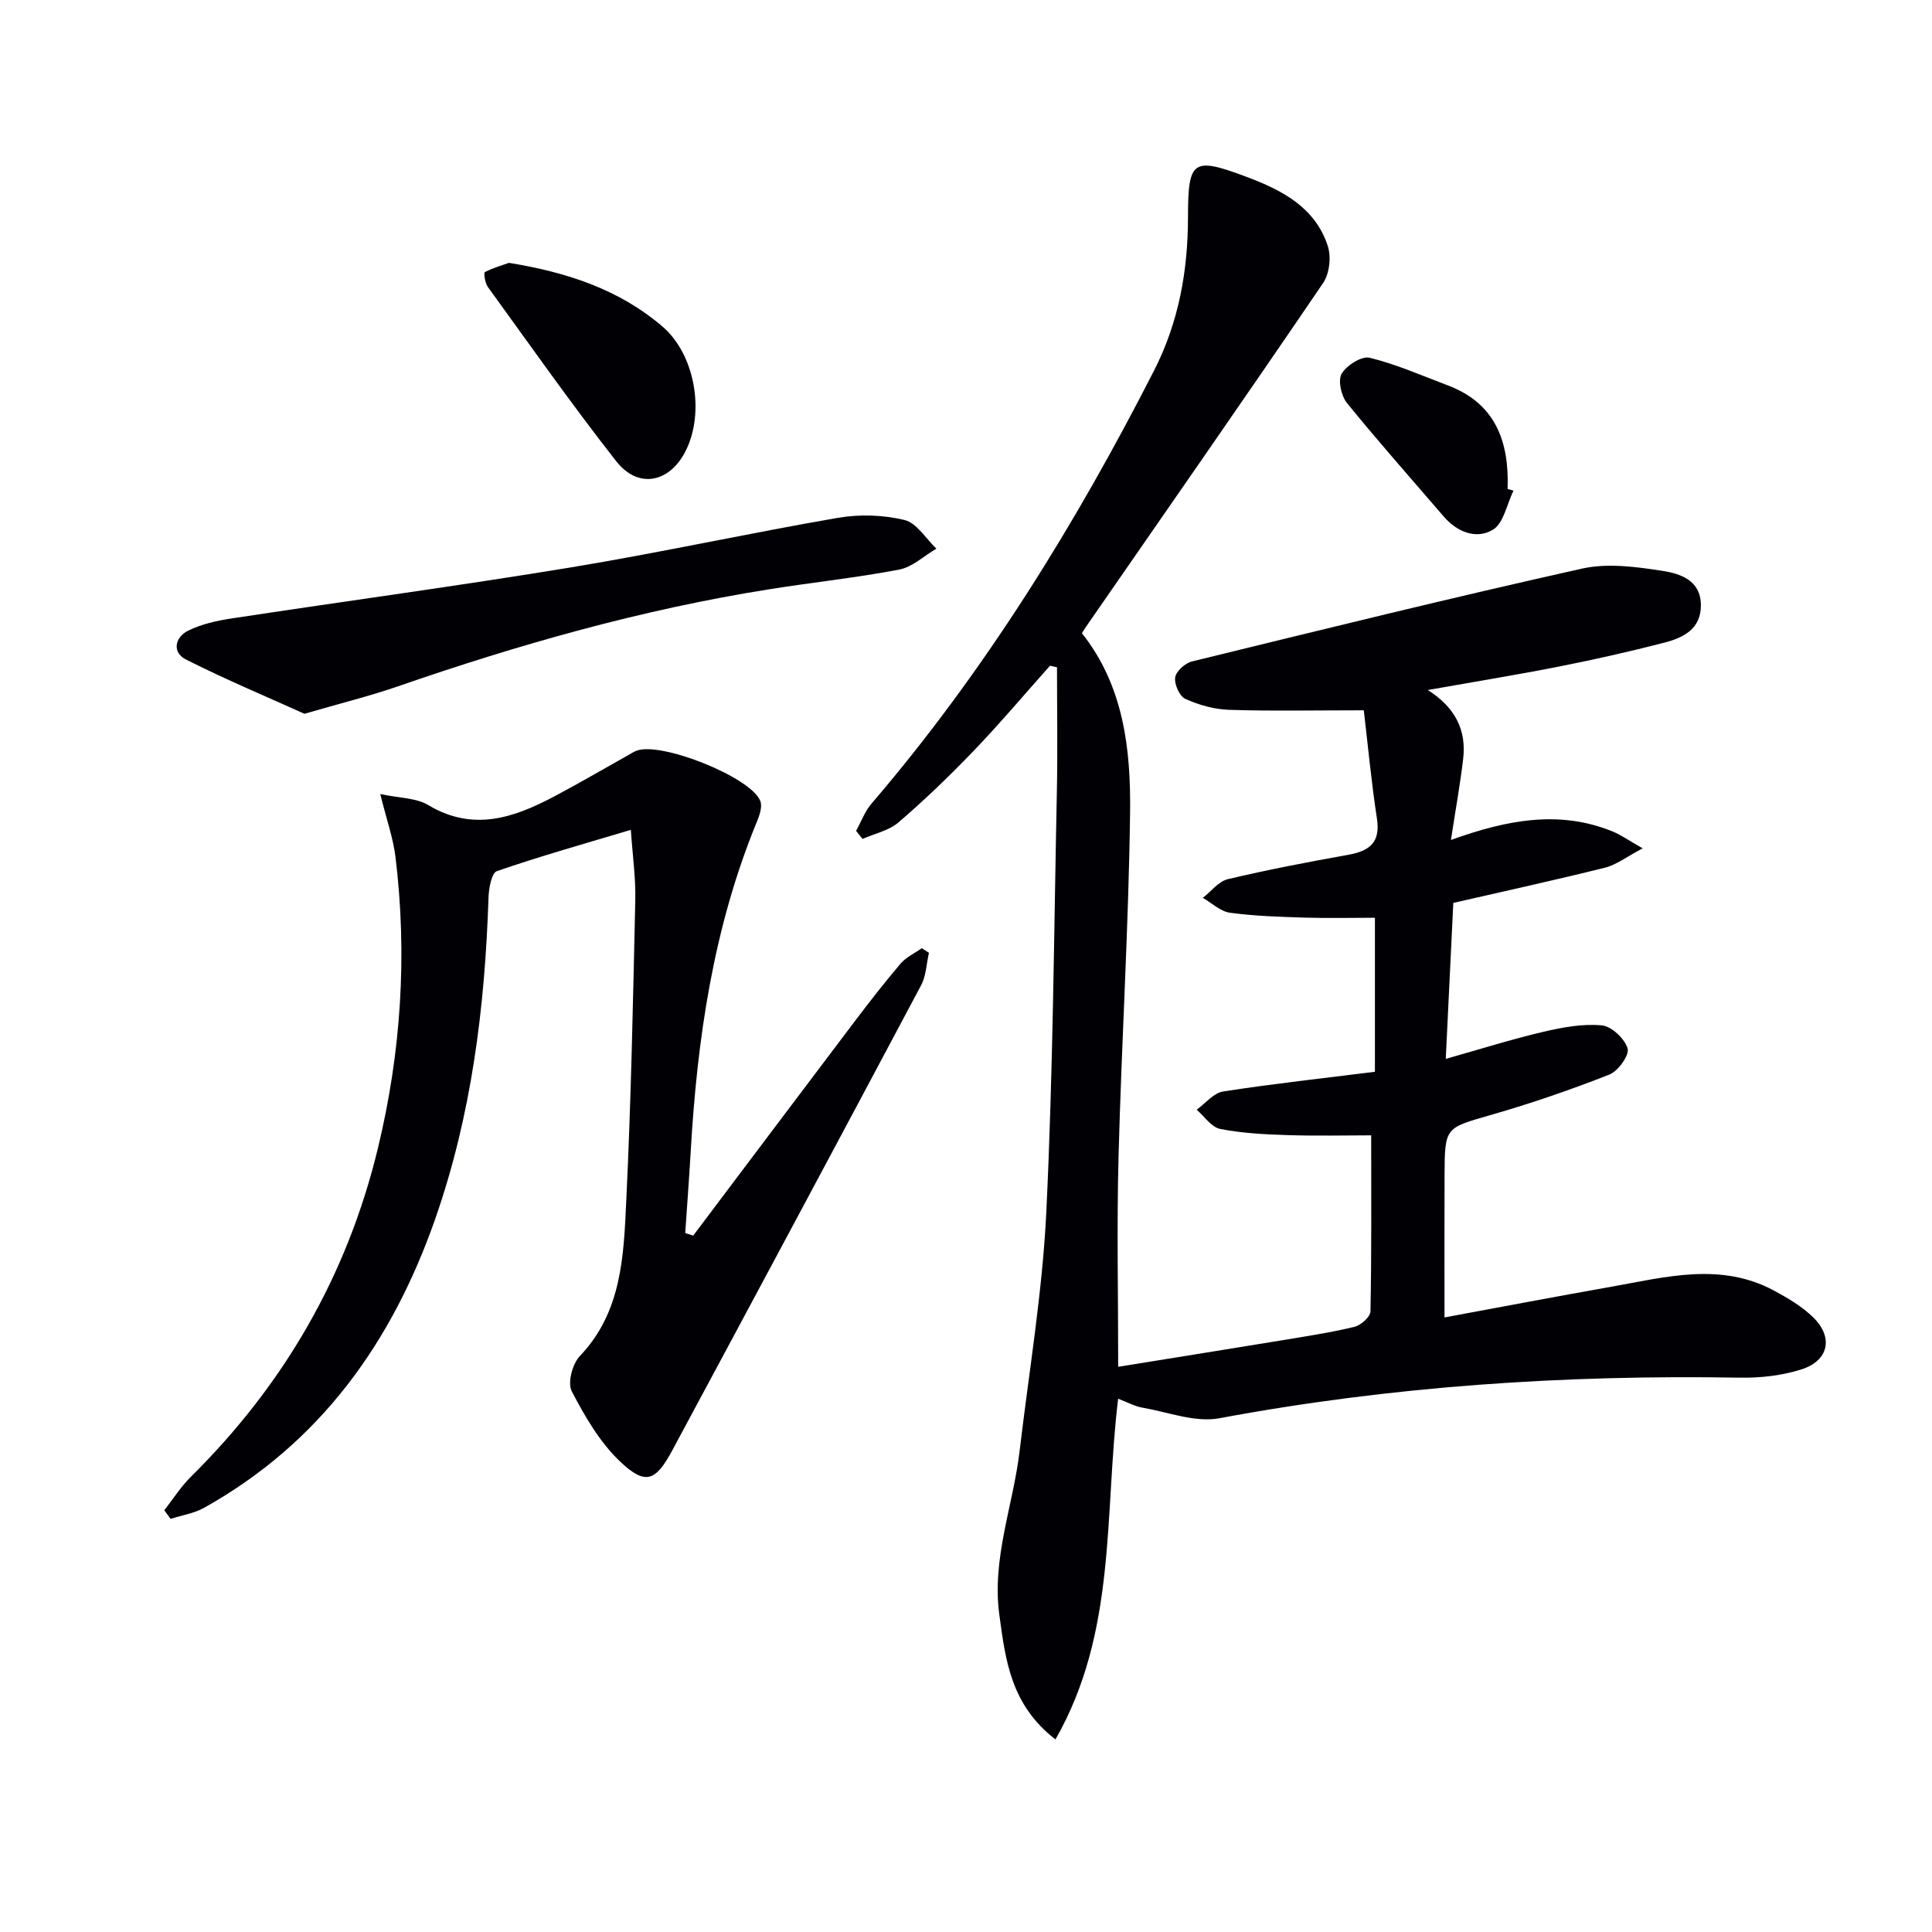
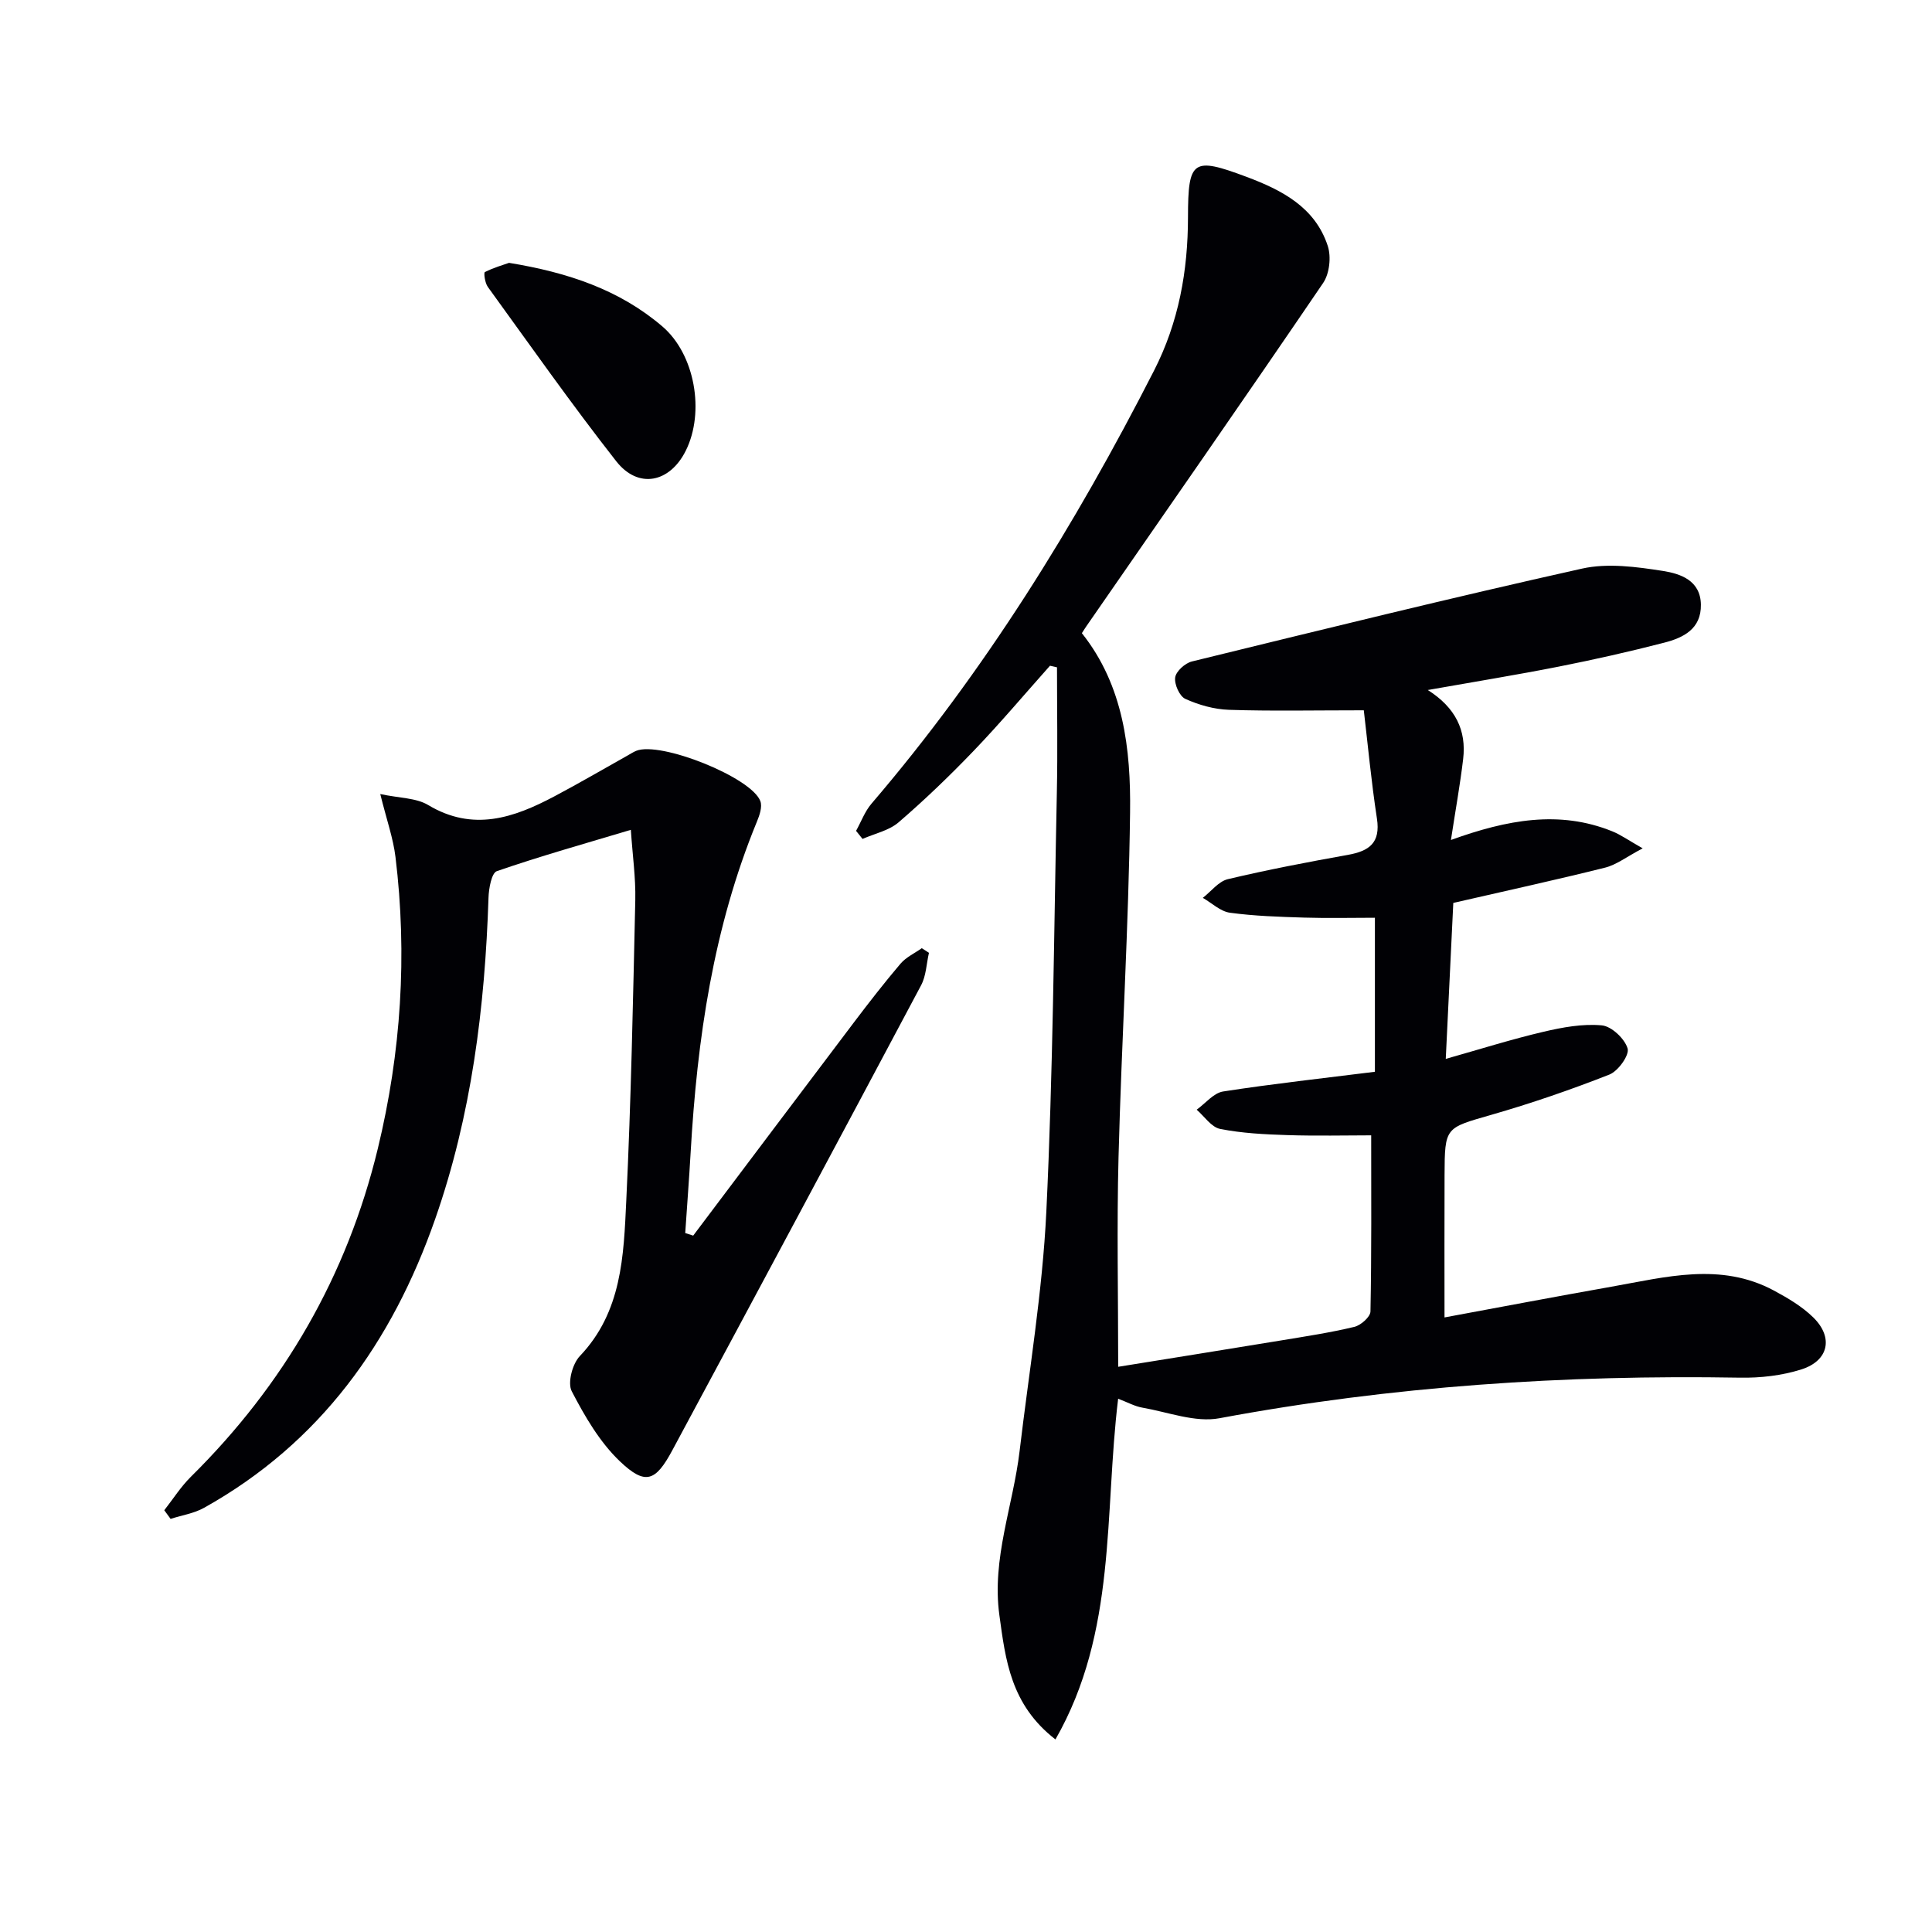
<svg xmlns="http://www.w3.org/2000/svg" enable-background="new 0 0 400 400" viewBox="0 0 400 400">
  <g fill="#010105">
    <path d="m218.52 360.13c-9.29-7.19-10.34-16.47-11.61-25.73-1.61-11.72 2.85-22.65 4.19-33.99 1.95-16.5 4.73-32.95 5.53-49.51 1.39-28.92 1.58-57.9 2.18-86.86.18-8.62.03-17.25.03-25.88-.48-.11-.96-.22-1.45-.33-5.25 5.89-10.34 11.93-15.8 17.62-4.95 5.16-10.13 10.14-15.54 14.8-2 1.72-4.95 2.33-7.47 3.44-.45-.56-.9-1.11-1.34-1.67 1.05-1.89 1.82-4.03 3.2-5.64 23.41-27.33 42.17-57.69 58.49-89.65 5.13-10.05 7.02-20.67 7.03-31.79.02-11.83.97-12.5 12.11-8.33 7.32 2.74 14.21 6.29 16.83 14.31.74 2.26.36 5.74-.96 7.67-16.17 23.77-32.61 47.37-48.98 71.01-.28.4-.54.82-.97 1.49 8.64 10.86 10.15 24.01 9.98 37.14-.3 23.78-1.77 47.54-2.39 71.32-.37 14.29-.07 28.59-.07 43.43 11.25-1.82 22.5-3.61 33.74-5.46 5.07-.84 10.17-1.61 15.16-2.81 1.34-.32 3.31-2.06 3.33-3.19.24-12.12.15-24.24.15-36.46-5.27 0-11.34.15-17.41-.05-4.64-.15-9.34-.38-13.87-1.28-1.81-.36-3.25-2.59-4.85-3.98 1.81-1.3 3.5-3.46 5.47-3.77 10.33-1.6 20.74-2.74 31.43-4.08 0-10.8 0-21.38 0-31.89-4.85 0-9.74.12-14.63-.03-5.14-.16-10.31-.32-15.39-1.01-1.97-.27-3.75-2.01-5.61-3.08 1.72-1.33 3.26-3.41 5.19-3.87 8.22-1.95 16.54-3.54 24.86-5.03 4.4-.79 6.77-2.48 6-7.51-1.19-7.79-1.92-15.65-2.72-22.42-10.33 0-19.13.19-27.91-.1-3.06-.1-6.24-1-9.03-2.26-1.21-.54-2.32-3.04-2.11-4.45.18-1.27 2.05-2.96 3.46-3.3 26.89-6.58 53.77-13.21 80.79-19.23 5.3-1.18 11.25-.37 16.75.49 3.54.56 7.76 1.92 7.84 6.96.09 5.06-3.64 6.87-7.6 7.89-7.23 1.87-14.53 3.51-21.86 4.96-8.72 1.72-17.49 3.14-27.08 4.84 5.77 3.66 8.02 8.38 7.32 14.29-.62 5.23-1.56 10.43-2.53 16.76 11.67-4.22 22.47-6.21 33.39-1.8 1.77.71 3.36 1.86 6.31 3.53-3.33 1.75-5.43 3.41-7.8 4-10.12 2.53-20.32 4.75-31.41 7.3-.49 10.09-1 20.77-1.56 32.29 7.15-2.02 13.61-4.06 20.18-5.6 3.95-.93 8.15-1.71 12.12-1.34 2.02.18 4.76 2.77 5.35 4.79.4 1.39-1.97 4.69-3.78 5.4-8.01 3.15-16.19 5.96-24.46 8.34-9.51 2.74-9.62 2.48-9.66 12.48-.04 9.62-.01 19.23-.01 29.46 11.2-2.07 22.86-4.29 34.55-6.36 11.25-1.99 22.6-5.13 33.64.79 2.9 1.56 5.85 3.3 8.17 5.58 4.21 4.13 3.18 8.96-2.47 10.75-4.03 1.28-8.49 1.79-12.74 1.71-36.19-.62-72.1 1.75-107.74 8.4-5.01.94-10.64-1.27-15.96-2.19-1.57-.27-3.05-1.1-5.02-1.85-2.91 23.83-.22 48.24-12.98 70.54z" />
    <path d="m143.52 255.82c11.1-14.73 22.18-29.48 33.31-44.19 3.11-4.11 6.28-8.19 9.62-12.12 1.15-1.34 2.92-2.15 4.4-3.2.49.32.98.64 1.48.96-.52 2.26-.58 4.76-1.63 6.73-17.09 32.14-34.28 64.22-51.51 96.28-3.47 6.46-5.58 7.28-10.83 2.29-4.19-3.99-7.29-9.33-9.99-14.53-.9-1.74.14-5.67 1.67-7.27 8.74-9.16 9.08-20.78 9.62-32.13 1-20.76 1.4-41.54 1.87-62.32.1-4.61-.57-9.24-.92-14.51-9.48 2.84-18.7 5.43-27.74 8.55-1.1.38-1.67 3.58-1.73 5.5-.74 22.68-3.51 45.01-11.05 66.55-8.93 25.52-23.8 46.34-47.83 59.76-2.09 1.17-4.62 1.55-6.94 2.3-.44-.6-.87-1.19-1.31-1.79 1.82-2.32 3.42-4.86 5.5-6.92 19.27-19.05 32.34-41.61 38.72-67.98 4.81-19.89 6.13-40.03 3.65-60.35-.47-3.88-1.82-7.65-3.15-13.03 3.95.85 7.42.77 9.93 2.28 9.29 5.56 17.71 2.65 26.11-1.8 5.12-2.71 10.13-5.64 15.18-8.47.58-.32 1.14-.7 1.75-.95 4.95-2.07 23.93 5.48 25.73 10.43.42 1.17-.17 2.89-.71 4.2-9.04 21.96-12.39 45.04-13.73 68.53-.32 5.56-.75 11.12-1.12 16.67.55.17 1.1.35 1.65.53z" />
-     <path d="m63.03 147.78c-7.54-3.41-16.2-7.03-24.56-11.25-2.87-1.45-2.28-4.59.47-5.95 2.74-1.35 5.9-2.07 8.96-2.53 23.43-3.57 46.93-6.73 70.32-10.58 18.49-3.05 36.81-7.08 55.27-10.26 4.47-.77 9.38-.61 13.78.45 2.53.61 4.42 3.87 6.6 5.93-2.55 1.49-4.94 3.8-7.67 4.33-8.95 1.71-18.04 2.66-27.05 4.1-26.28 4.18-51.77 11.42-76.88 20.12-5.78 1.99-11.75 3.46-19.24 5.64z" />
    <path d="m105.39 54.42c12.27 2 22.89 5.6 31.73 13.15 6.78 5.79 8.84 17.76 4.86 25.75-3.31 6.64-9.84 7.99-14.4 2.17-9.22-11.76-17.82-24-26.59-36.1-.58-.8-.88-2.92-.6-3.06 1.8-.92 3.8-1.48 5-1.91z" />
-     <path d="m313.35 101.58c-1.37 2.79-2.03 6.77-4.27 8.1-3.41 2.04-7.38.51-10.19-2.76-6.7-7.8-13.53-15.49-20.01-23.47-1.19-1.47-1.91-4.68-1.11-6.06 1.01-1.74 4.15-3.73 5.81-3.32 5.52 1.35 10.8 3.69 16.15 5.71 9.9 3.72 12.76 11.64 12.4 21.45.41.11.82.23 1.22.35z" />
  </g>
</svg>